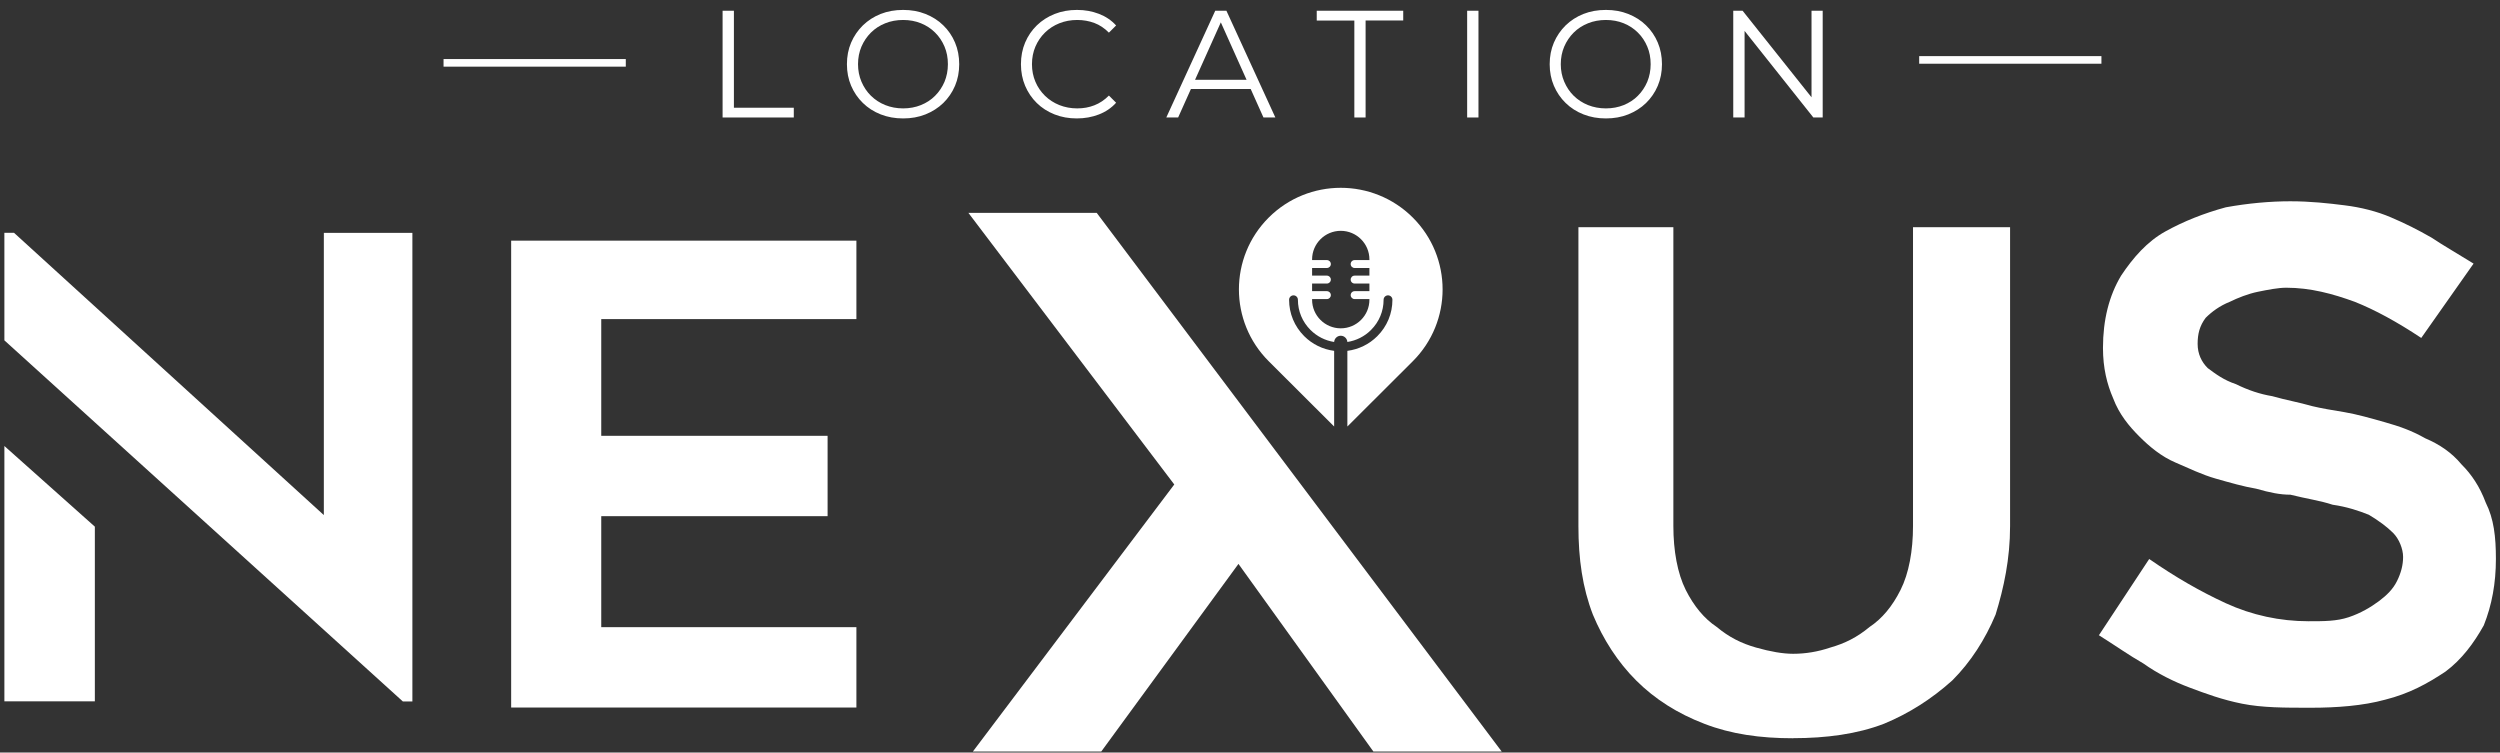
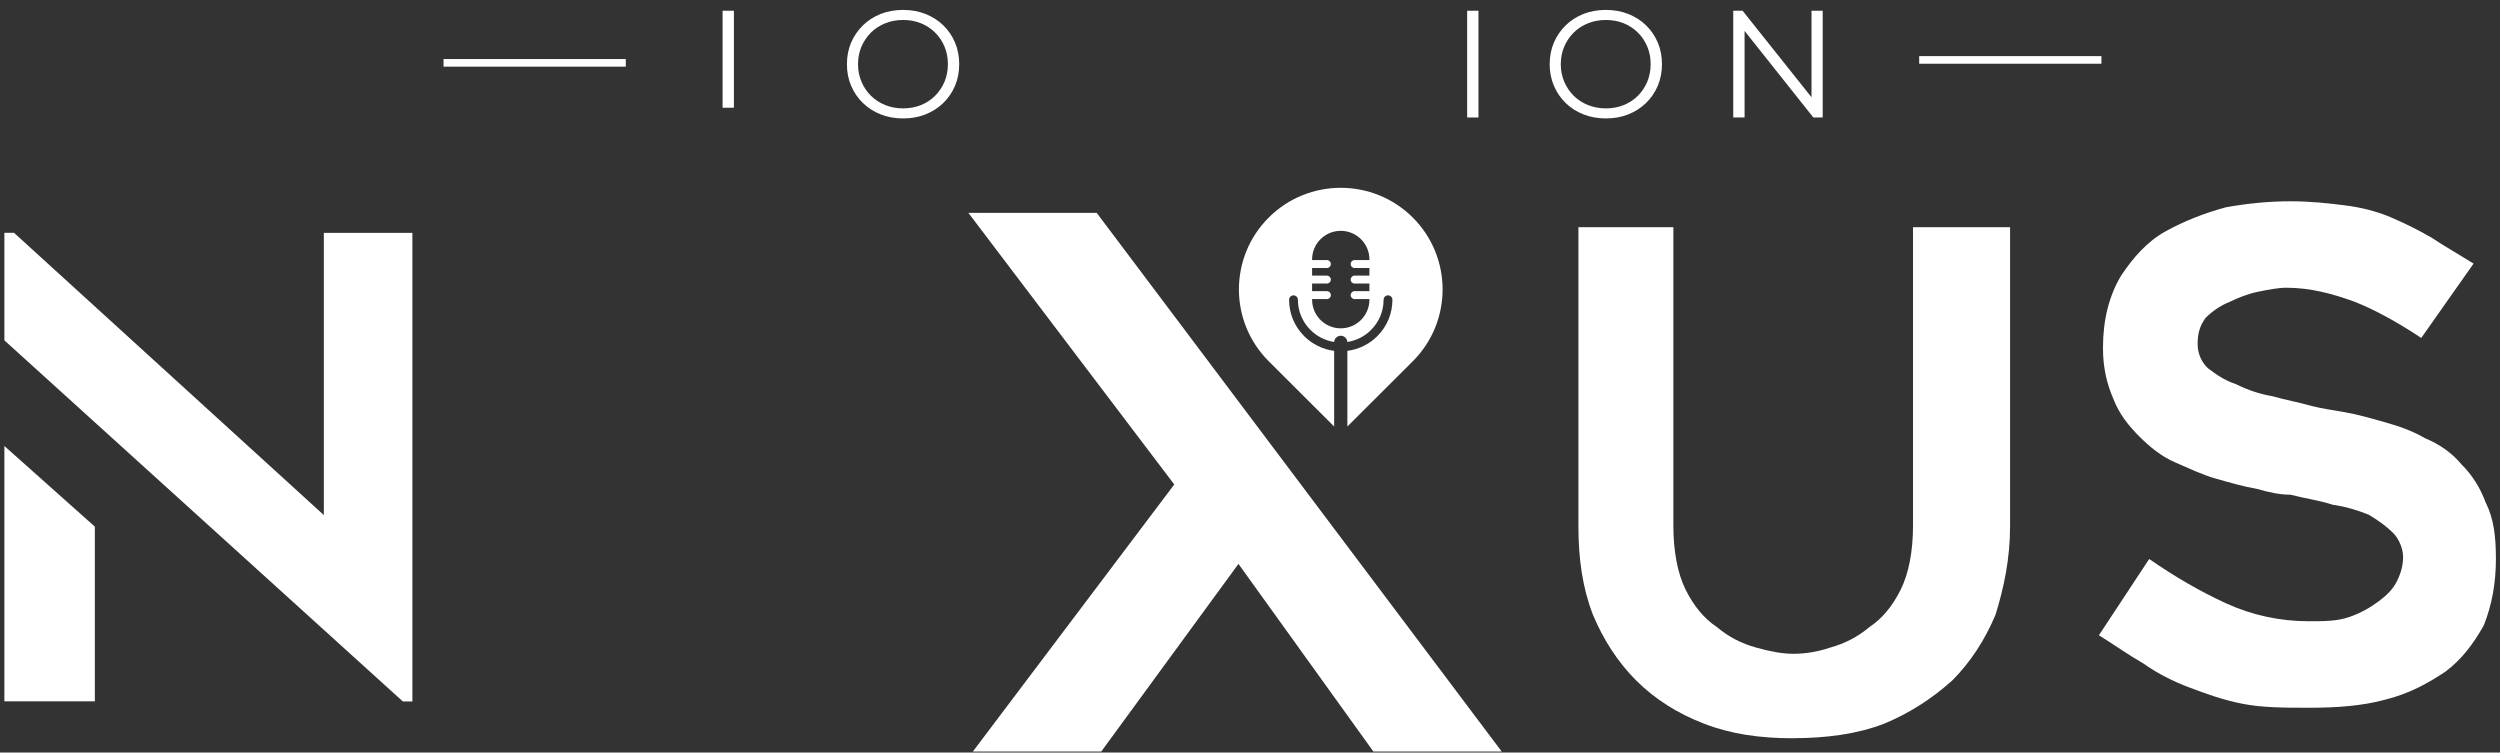
<svg xmlns="http://www.w3.org/2000/svg" width="196" height="59" viewBox="0 0 196 59" fill="none">
  <rect x="0" y="0" width="196" height="59" fill="#333333" stroke="none" />
  <g clip-path="url(#clip0_1365_4304)">
-     <path d="M56.651 9.211V0.842H57.538V8.446H62.233V9.211H56.651Z" fill="white" />
+     <path d="M56.651 9.211V0.842H57.538V8.446H62.233H56.651Z" fill="white" />
    <path d="M70.806 9.285C70.172 9.285 69.591 9.182 69.049 8.969C68.507 8.756 68.041 8.457 67.649 8.072C67.251 7.687 66.946 7.233 66.727 6.721C66.508 6.21 66.399 5.641 66.399 5.032C66.399 4.422 66.508 3.853 66.727 3.342C66.946 2.83 67.257 2.376 67.649 1.991C68.046 1.606 68.507 1.307 69.043 1.094C69.579 0.882 70.167 0.778 70.806 0.778C71.446 0.778 72.022 0.882 72.558 1.094C73.094 1.307 73.56 1.6 73.952 1.985C74.35 2.37 74.655 2.819 74.874 3.336C75.093 3.853 75.202 4.422 75.202 5.032C75.202 5.641 75.093 6.21 74.874 6.727C74.655 7.245 74.344 7.693 73.952 8.078C73.554 8.463 73.088 8.756 72.558 8.969C72.022 9.182 71.44 9.285 70.806 9.285ZM70.806 8.498C71.307 8.498 71.774 8.411 72.2 8.239C72.627 8.066 73.001 7.825 73.312 7.509C73.629 7.193 73.871 6.825 74.05 6.411C74.223 5.991 74.315 5.532 74.315 5.032C74.315 4.532 74.228 4.072 74.05 3.652C73.871 3.232 73.629 2.865 73.312 2.554C72.996 2.238 72.627 1.997 72.2 1.824C71.774 1.652 71.307 1.566 70.806 1.566C70.305 1.566 69.832 1.652 69.406 1.824C68.974 1.997 68.6 2.238 68.283 2.554C67.966 2.87 67.718 3.238 67.539 3.652C67.361 4.072 67.269 4.532 67.269 5.032C67.269 5.532 67.361 5.986 67.539 6.405C67.718 6.825 67.966 7.199 68.283 7.509C68.6 7.819 68.974 8.066 69.406 8.239C69.838 8.411 70.305 8.498 70.806 8.498Z" fill="white" />
-     <path d="M84.426 9.285C83.792 9.285 83.21 9.182 82.675 8.969C82.139 8.756 81.678 8.463 81.286 8.078C80.894 7.693 80.589 7.245 80.37 6.727C80.151 6.21 80.042 5.641 80.042 5.032C80.042 4.422 80.151 3.853 80.37 3.336C80.589 2.819 80.9 2.365 81.292 1.985C81.684 1.606 82.15 1.307 82.686 1.094C83.222 0.882 83.804 0.778 84.438 0.778C85.071 0.778 85.619 0.882 86.149 1.083C86.679 1.284 87.134 1.589 87.503 1.997L86.938 2.56C86.592 2.209 86.212 1.956 85.797 1.801C85.382 1.646 84.933 1.566 84.455 1.566C83.954 1.566 83.487 1.652 83.055 1.824C82.623 1.997 82.248 2.238 81.926 2.554C81.603 2.87 81.355 3.238 81.177 3.652C80.998 4.072 80.906 4.532 80.906 5.032C80.906 5.532 80.998 5.991 81.177 6.411C81.355 6.831 81.609 7.199 81.926 7.509C82.243 7.819 82.623 8.066 83.055 8.239C83.487 8.411 83.954 8.498 84.455 8.498C84.956 8.498 85.382 8.417 85.797 8.256C86.212 8.095 86.592 7.842 86.938 7.492L87.503 8.055C87.134 8.463 86.685 8.768 86.149 8.975C85.613 9.182 85.037 9.285 84.42 9.285H84.426Z" fill="white" />
-     <path d="M91.438 9.211L95.275 0.842H96.151L99.988 9.211H99.055L95.534 1.353H95.892L92.366 9.211H91.444H91.438ZM92.948 6.975L93.213 6.256H98.093L98.358 6.975H92.953H92.948Z" fill="white" />
-     <path d="M106.181 9.211V1.612H103.232V0.842H110.013V1.606H107.063V9.211H106.176H106.181Z" fill="white" />
    <path d="M115.025 9.211V0.842H115.912V9.211H115.025Z" fill="white" />
    <path d="M125.903 9.285C125.269 9.285 124.687 9.182 124.146 8.969C123.604 8.756 123.137 8.457 122.745 8.072C122.348 7.687 122.043 7.233 121.824 6.721C121.605 6.21 121.495 5.641 121.495 5.032C121.495 4.422 121.605 3.853 121.824 3.342C122.043 2.83 122.354 2.376 122.745 1.991C123.143 1.606 123.604 1.307 124.14 1.094C124.676 0.882 125.263 0.778 125.903 0.778C126.542 0.778 127.118 0.882 127.654 1.094C128.19 1.307 128.657 1.6 129.048 1.985C129.446 2.37 129.751 2.819 129.97 3.336C130.189 3.853 130.299 4.422 130.299 5.032C130.299 5.641 130.189 6.21 129.97 6.727C129.751 7.245 129.44 7.693 129.048 8.078C128.651 8.463 128.184 8.756 127.654 8.969C127.118 9.182 126.536 9.285 125.903 9.285ZM125.903 8.498C126.404 8.498 126.871 8.411 127.297 8.239C127.723 8.066 128.098 7.825 128.409 7.509C128.726 7.193 128.968 6.825 129.146 6.411C129.319 5.991 129.411 5.532 129.411 5.032C129.411 4.532 129.325 4.072 129.146 3.652C128.968 3.232 128.726 2.865 128.409 2.554C128.092 2.238 127.723 1.997 127.297 1.824C126.871 1.652 126.404 1.566 125.903 1.566C125.401 1.566 124.929 1.652 124.503 1.824C124.071 1.997 123.696 2.238 123.379 2.554C123.062 2.87 122.815 3.238 122.636 3.652C122.457 4.072 122.365 4.532 122.365 5.032C122.365 5.532 122.457 5.986 122.636 6.405C122.815 6.825 123.062 7.199 123.379 7.509C123.696 7.819 124.071 8.066 124.503 8.239C124.935 8.411 125.401 8.498 125.903 8.498Z" fill="white" />
    <path d="M135.887 9.211V0.842H136.619L142.409 8.113H142.023V0.842H142.899V9.211H142.167L136.389 1.939H136.775V9.211H135.887Z" fill="white" />
    <path d="M150.464 4.698H164.752" stroke="white" stroke-width="0.596" stroke-miterlimit="10" />
    <path d="M34.774 4.928H49.062" stroke="white" stroke-width="0.596" stroke-miterlimit="10" />
    <path d="M140.583 57.879C137.99 57.879 135.726 57.557 133.623 56.746C131.52 55.941 129.74 54.809 128.282 53.355C126.824 51.901 125.689 50.124 124.883 48.188C124.07 46.084 123.748 43.825 123.748 41.244V17.815H131.192V41.238C131.192 43.175 131.514 44.951 132.159 46.245C132.811 47.538 133.617 48.504 134.591 49.153C135.564 49.964 136.538 50.446 137.673 50.768C138.808 51.09 139.776 51.257 140.583 51.257C141.556 51.257 142.53 51.096 143.498 50.768C144.633 50.446 145.601 49.964 146.575 49.153C147.548 48.509 148.361 47.538 149.006 46.245C149.657 44.951 149.98 43.175 149.98 41.238V17.815H157.59V41.238C157.59 43.819 157.101 46.084 156.455 48.182C155.643 50.119 154.508 51.901 153.056 53.349C151.437 54.803 149.657 55.936 147.71 56.74C145.607 57.551 143.175 57.873 140.583 57.873V57.879Z" fill="white" />
    <path d="M164.55 49.809L168.497 43.825C170.554 45.245 172.449 46.343 174.5 47.291C176.551 48.234 178.764 48.705 180.976 48.705C182.238 48.705 183.189 48.705 184.139 48.389C185.084 48.073 185.873 47.601 186.507 47.13C187.135 46.659 187.613 46.187 187.925 45.555C188.241 44.923 188.403 44.296 188.403 43.664C188.403 43.032 188.086 42.244 187.613 41.773C187.135 41.301 186.507 40.83 185.718 40.359C184.929 40.043 183.984 39.727 182.878 39.571C181.933 39.255 180.826 39.1 179.565 38.784C178.77 38.784 177.986 38.629 176.88 38.313C175.935 38.157 174.829 37.841 173.723 37.525C172.616 37.209 171.672 36.738 170.565 36.266C169.453 35.795 168.509 35.008 167.719 34.214C166.93 33.427 166.141 32.484 165.668 31.22C165.19 30.116 164.873 28.857 164.873 27.282C164.873 25.075 165.351 23.184 166.296 21.609C167.241 20.189 168.347 18.93 169.77 18.143C171.193 17.355 172.772 16.723 174.506 16.252C176.246 15.936 177.98 15.78 179.559 15.78C181.138 15.78 182.555 15.936 183.822 16.097C185.084 16.252 186.352 16.568 187.458 17.045C188.564 17.516 189.509 17.988 190.615 18.62C191.56 19.252 192.666 19.879 193.928 20.666L189.826 26.495C187.93 25.236 186.19 24.288 184.612 23.661C182.878 23.029 181.138 22.557 179.242 22.557C178.608 22.557 177.819 22.713 177.03 22.873C176.24 23.035 175.451 23.351 174.817 23.661C174.022 23.977 173.394 24.448 172.922 24.92C172.449 25.552 172.294 26.179 172.294 26.966C172.294 27.753 172.611 28.386 173.083 28.857C173.717 29.328 174.345 29.8 175.295 30.116C176.246 30.587 177.191 30.903 178.142 31.059C179.248 31.375 180.193 31.53 181.299 31.846C181.933 32.001 182.878 32.162 183.828 32.317C184.773 32.478 185.879 32.789 186.985 33.105C188.092 33.421 189.036 33.737 190.143 34.364C191.249 34.835 192.2 35.467 192.989 36.416C193.778 37.203 194.412 38.152 194.884 39.41C195.518 40.669 195.679 42.089 195.679 43.825C195.679 45.716 195.363 47.446 194.729 49.027C193.939 50.441 192.995 51.705 191.733 52.648C190.31 53.596 188.892 54.378 186.997 54.855C185.263 55.332 183.206 55.487 181.155 55.487C179.104 55.487 177.37 55.487 175.785 55.171C174.207 54.855 172.939 54.384 171.683 53.913C170.421 53.441 169.154 52.809 168.048 52.022C166.941 51.389 165.835 50.608 164.573 49.814L164.55 49.809Z" fill="white" />
    <path d="M31.582 54.993L0.344 26.684V18.252H1.099L25.389 40.382V18.258H32.331V54.993H31.576H31.582ZM7.436 41.29V54.987H0.344V34.967L7.436 41.29Z" fill="white" />
-     <path d="M47.138 25.017V34.168H64.883V40.468H47.138V49.17H67.142V55.47H40.075V18.867H67.142V25.017H47.138Z" fill="white" />
    <path d="M92.06 37.979L75.922 16.689H85.982L117.733 58.919H107.673L97.095 44.21L86.339 58.919H76.274L92.066 37.979H92.06Z" fill="white" />
    <path d="M110.762 17.056C107.645 13.947 102.586 13.947 99.469 17.056C96.352 20.166 96.352 25.213 99.469 28.322L104.597 33.438V27.506C103.71 27.391 102.891 26.995 102.252 26.357C101.486 25.592 101.065 24.581 101.065 23.5C101.065 23.31 101.221 23.155 101.411 23.155C101.601 23.155 101.756 23.31 101.756 23.5C101.756 24.396 102.108 25.236 102.742 25.868C103.254 26.38 103.9 26.701 104.597 26.811C104.614 26.541 104.839 26.322 105.115 26.322C105.392 26.322 105.617 26.541 105.634 26.811C106.331 26.701 106.982 26.38 107.489 25.868C108.123 25.236 108.474 24.396 108.474 23.5C108.474 23.31 108.63 23.155 108.82 23.155C109.01 23.155 109.166 23.31 109.166 23.5C109.166 24.581 108.745 25.592 107.979 26.357C107.339 26.995 106.521 27.391 105.634 27.506V33.438L110.762 28.322C113.879 25.213 113.879 20.166 110.762 17.056ZM105.115 25.741C103.877 25.741 102.868 24.736 102.868 23.5V23.448H104.026C104.199 23.448 104.338 23.31 104.338 23.138C104.338 22.965 104.199 22.827 104.026 22.827H102.868V22.23H104.026C104.199 22.23 104.338 22.092 104.338 21.919C104.338 21.747 104.199 21.609 104.026 21.609H102.868V21.011H104.026C104.199 21.011 104.338 20.873 104.338 20.701C104.338 20.528 104.199 20.39 104.026 20.39H102.868V20.338C102.868 19.103 103.877 18.097 105.115 18.097C106.354 18.097 107.362 19.103 107.362 20.338V20.39H106.204C106.031 20.39 105.893 20.528 105.893 20.701C105.893 20.873 106.031 21.011 106.204 21.011H107.362V21.609H106.204C106.031 21.609 105.893 21.747 105.893 21.919C105.893 22.092 106.031 22.23 106.204 22.23H107.362V22.827H106.204C106.031 22.827 105.893 22.965 105.893 23.138C105.893 23.31 106.031 23.448 106.204 23.448H107.362V23.5C107.362 24.736 106.354 25.741 105.115 25.741Z" fill="white" />
  </g>
  <defs>
    <clipPath id="clip0_1365_4304">
      <rect width="195.312" height="58.147" fill="white" transform="translate(0.344 0.772)" />
    </clipPath>
  </defs>
</svg>